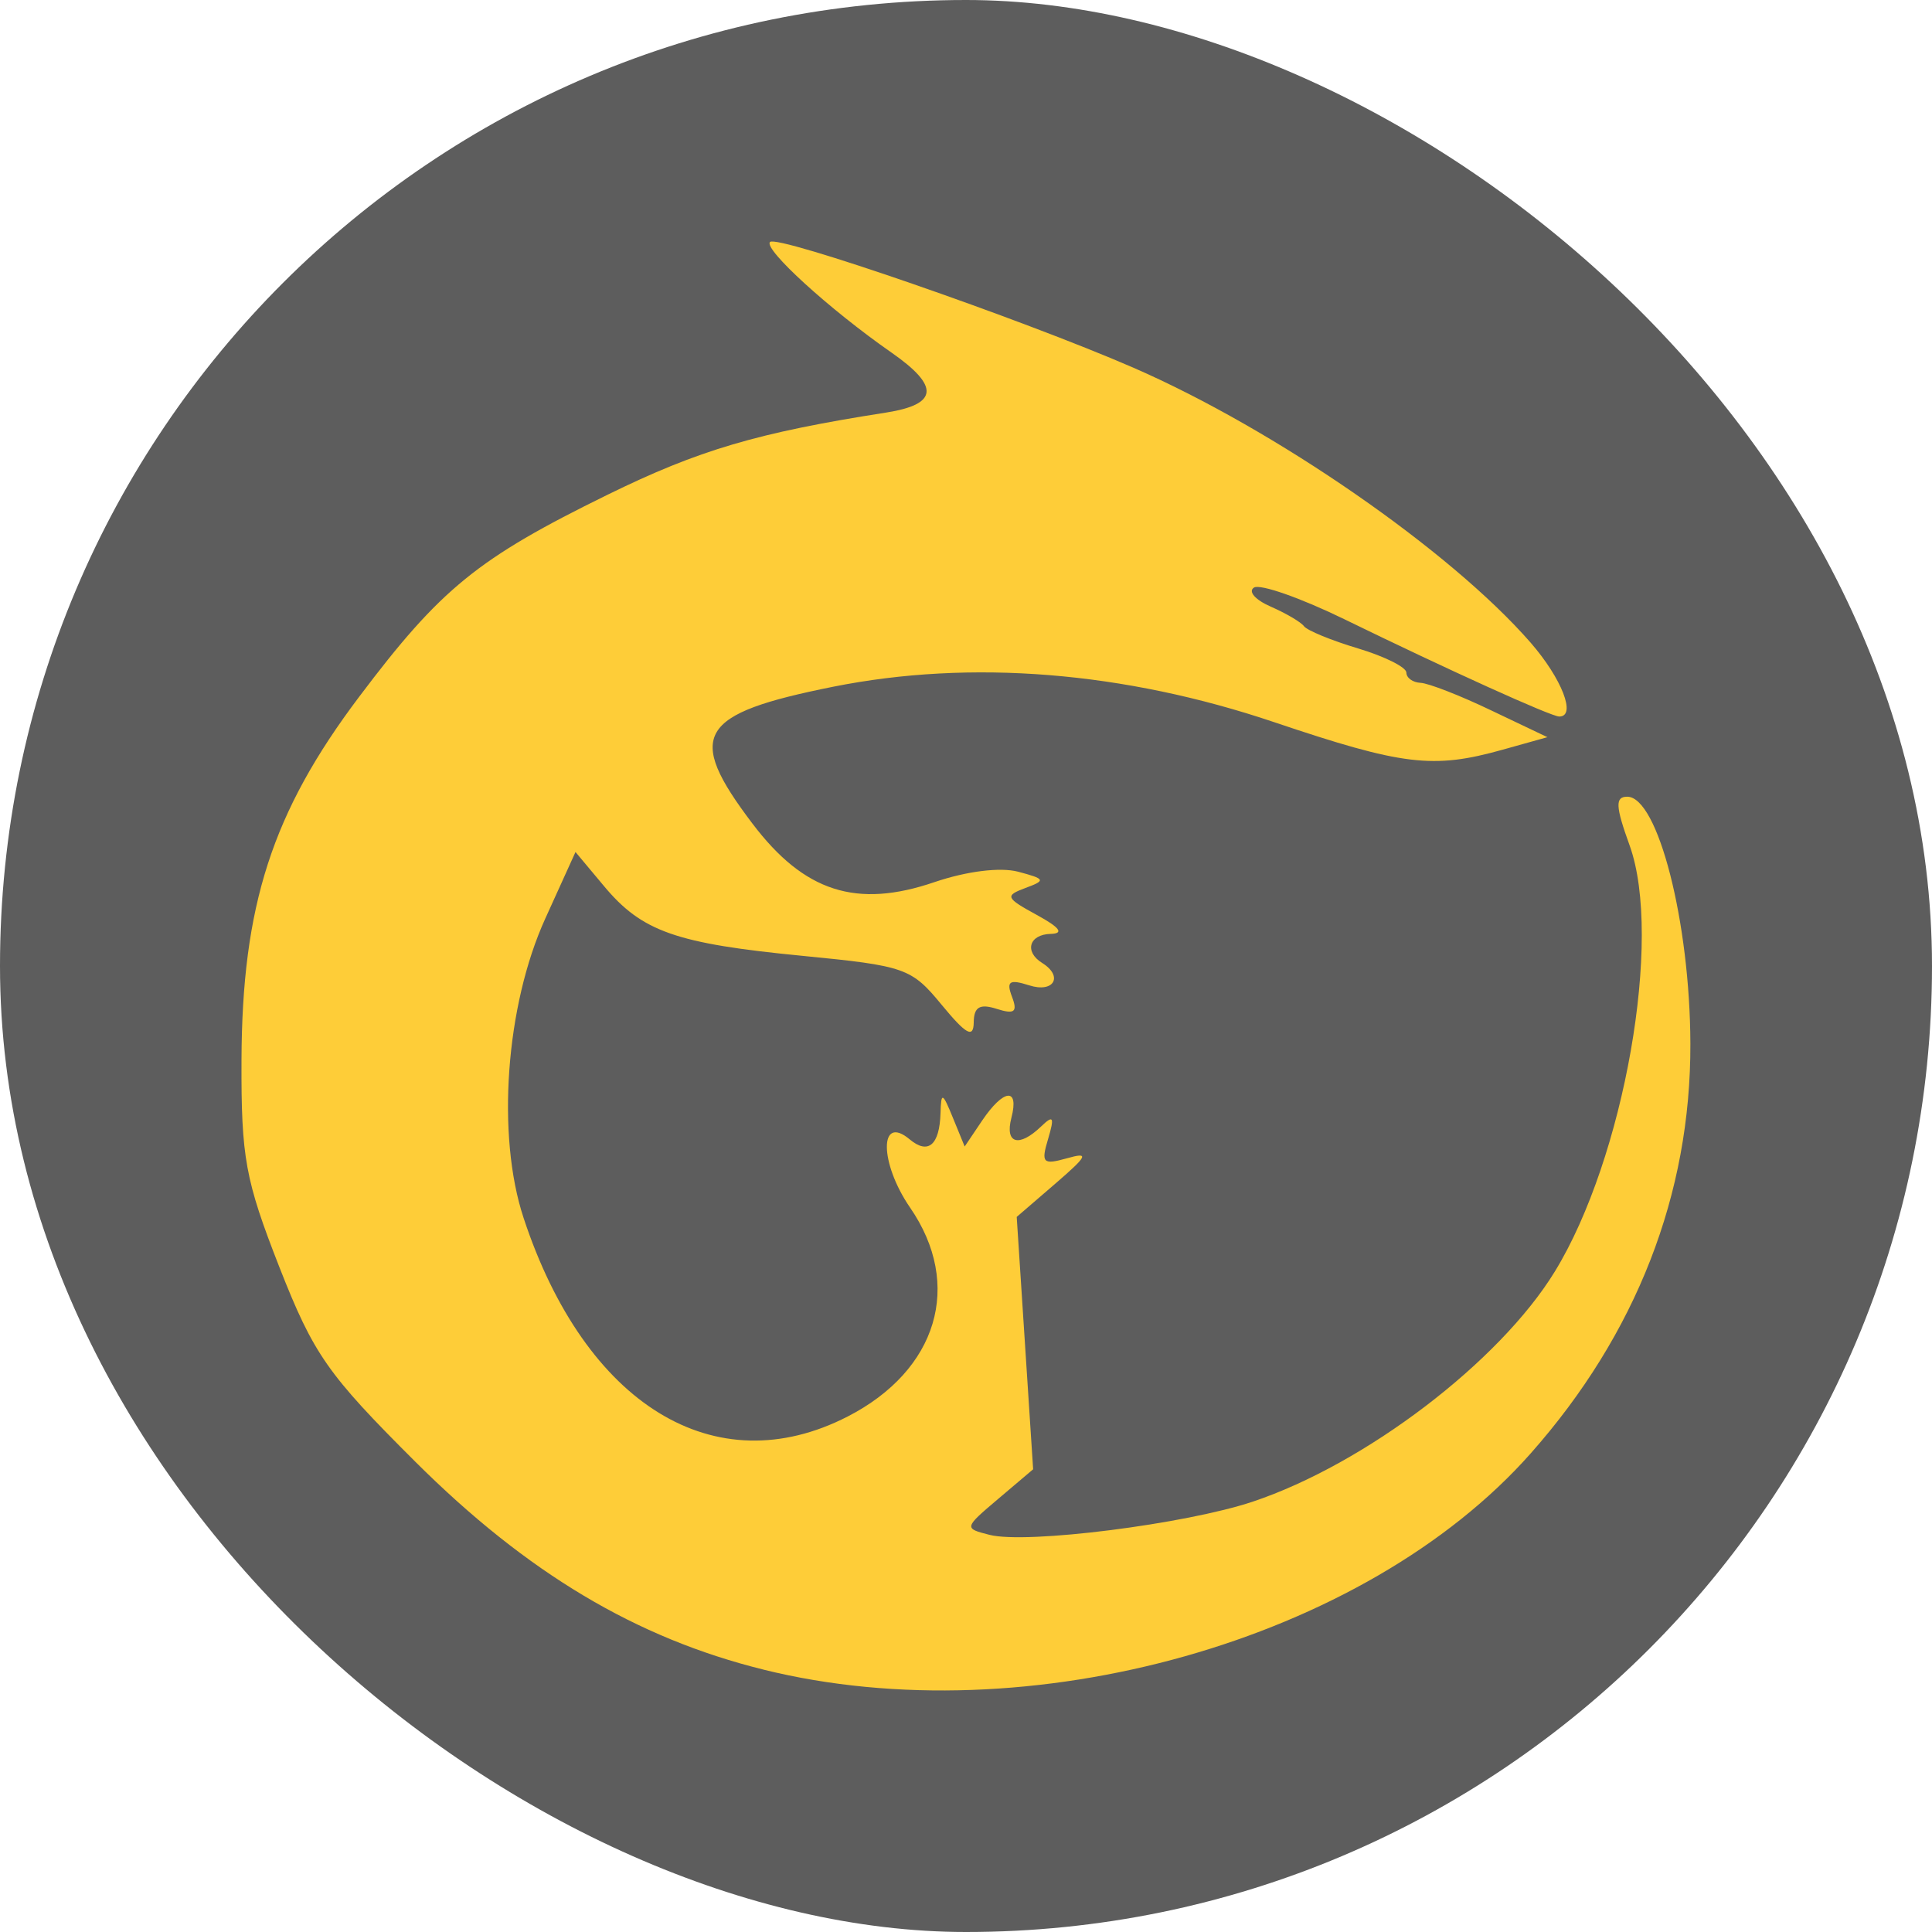
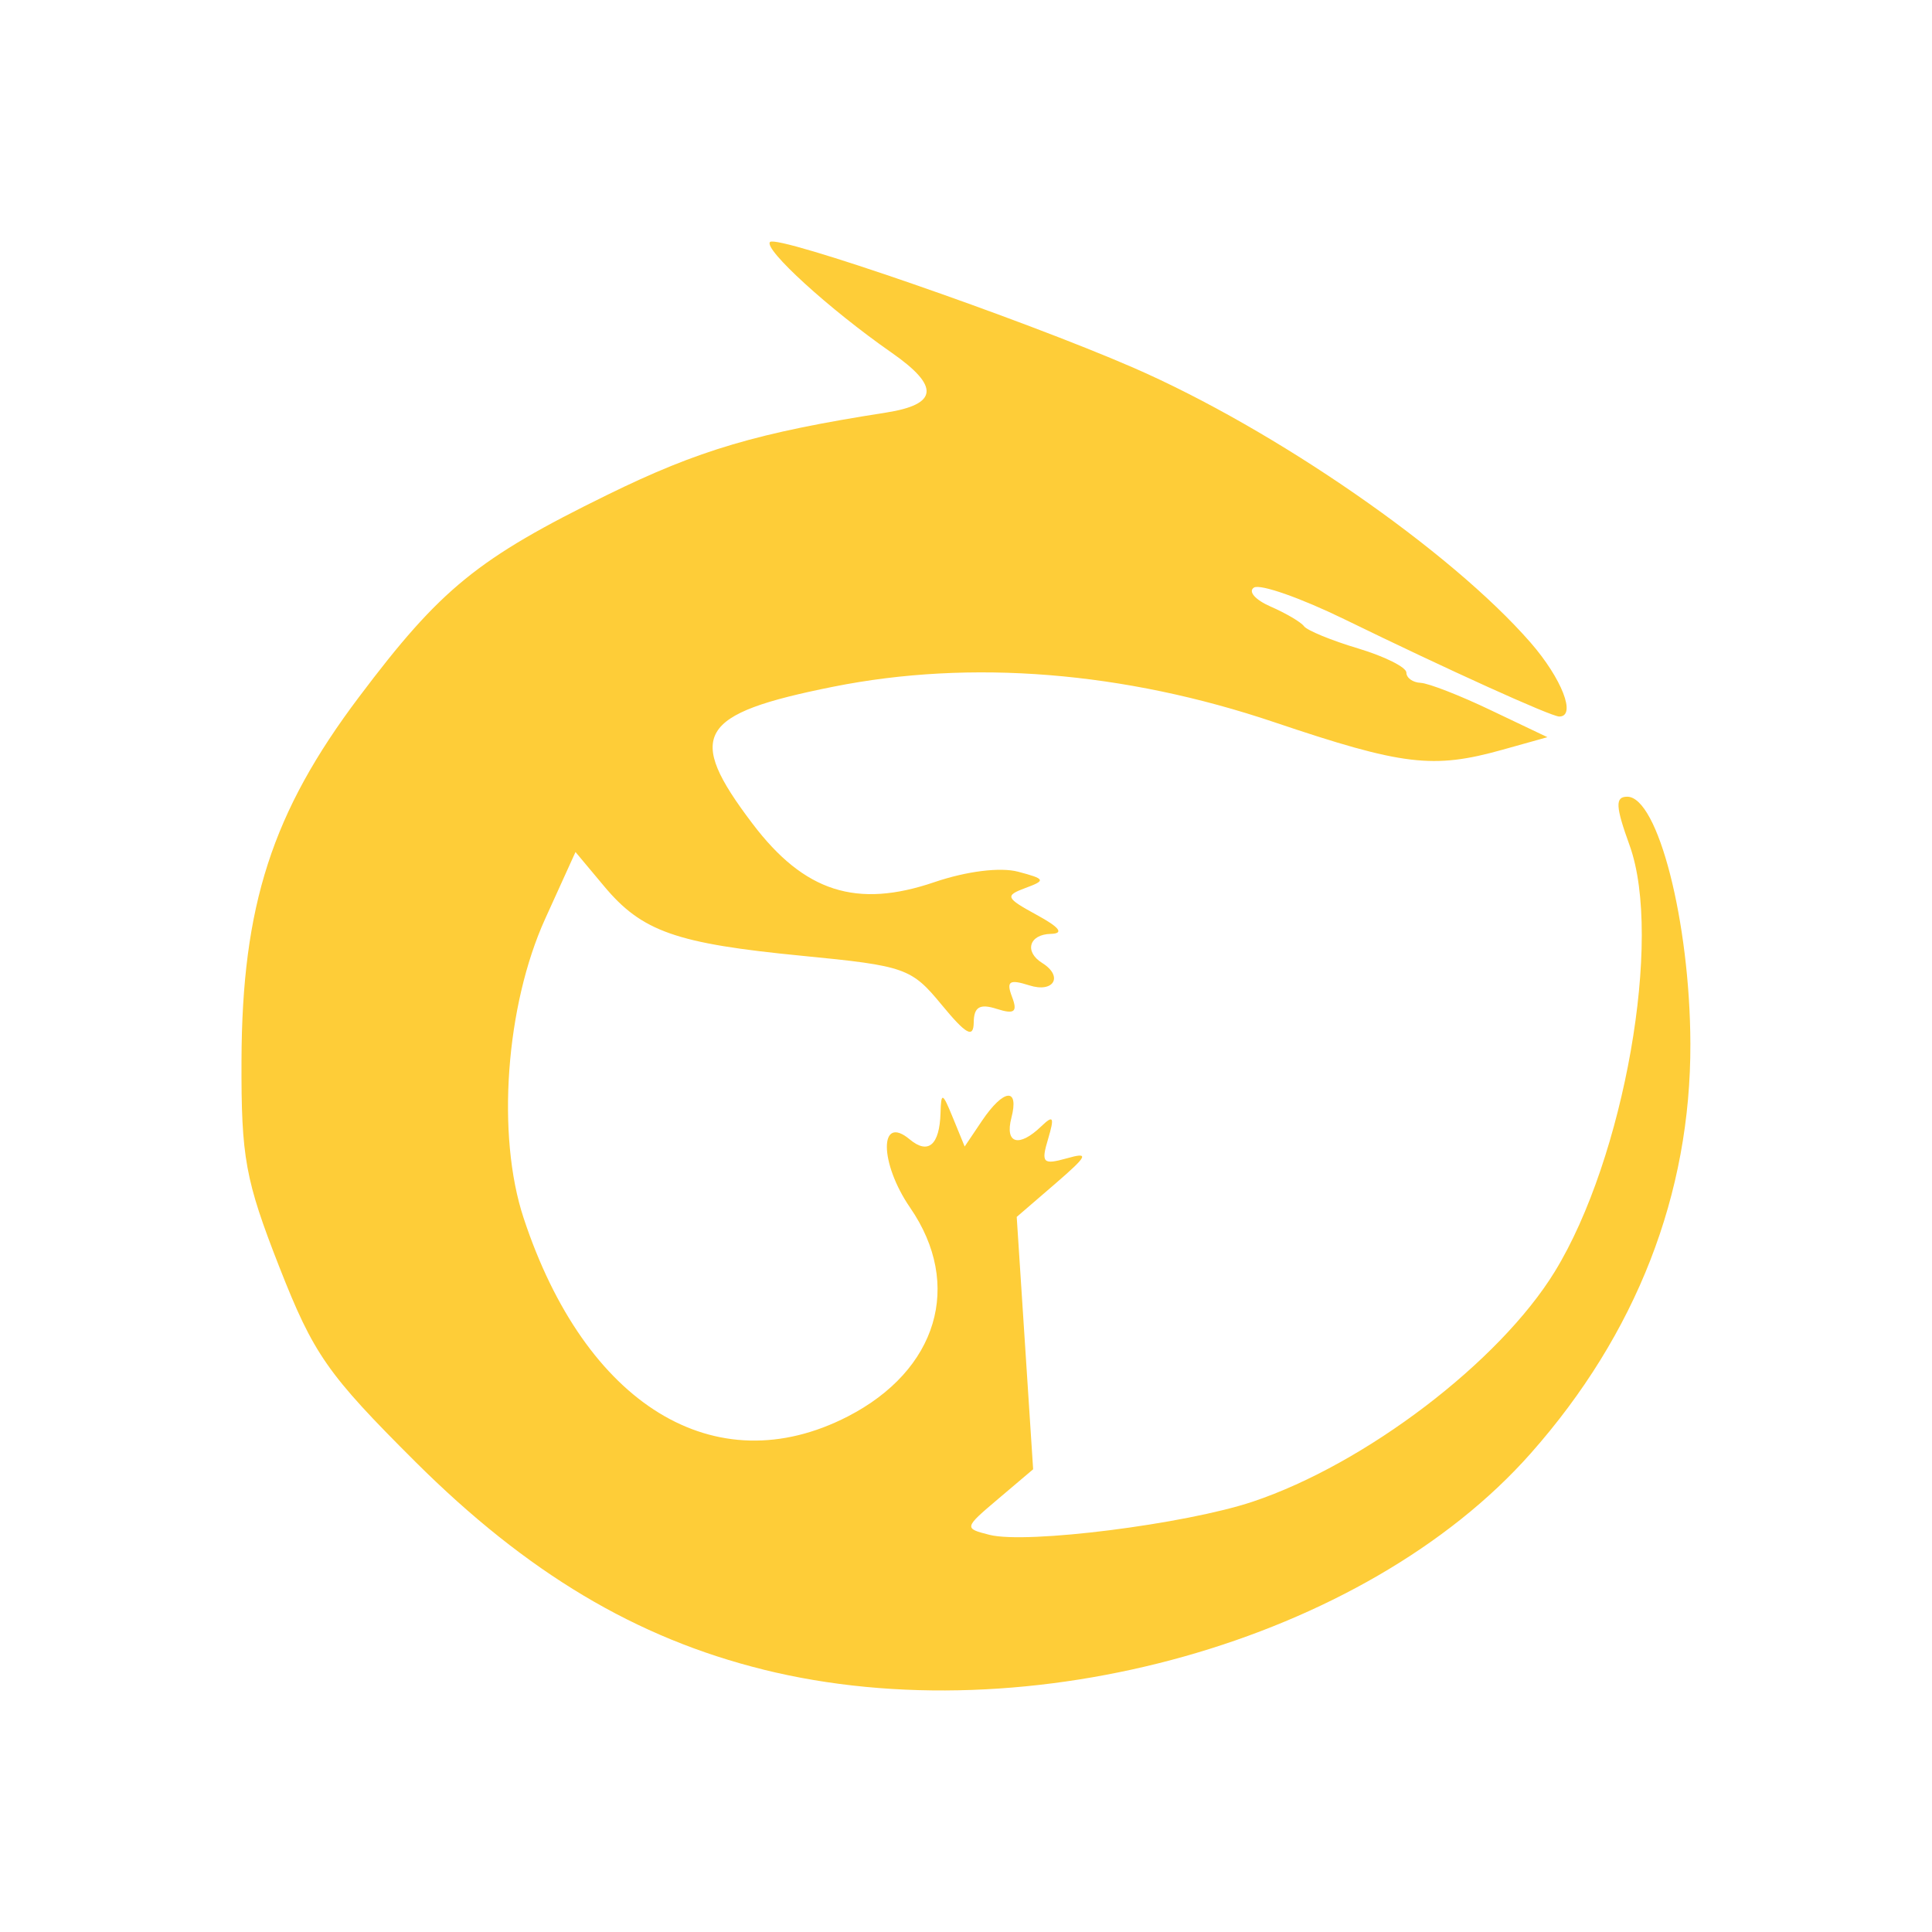
<svg xmlns="http://www.w3.org/2000/svg" height="16" width="16" version="1">
-   <rect transform="matrix(0,-1,-1,0,0,0)" rx="8" ry="8" height="16" width="16" y="-16" x="-16" fill="#5d5d5d" />
  <path fill="#fecd38" d="m6.323 13.827c-1.055-0.261-1.959-0.801-2.883-1.721-0.729-0.727-0.842-0.888-1.127-1.614-0.282-0.72-0.316-0.905-0.313-1.71 0.004-1.283 0.254-2.056 0.974-3.011 0.676-0.898 0.981-1.146 2.058-1.674 0.754-0.37 1.241-0.514 2.305-0.68 0.433-0.068 0.448-0.217 0.046-0.497-0.514-0.358-1.062-0.858-1.006-0.916 0.06-0.062 2.082 0.638 3.009 1.041 1.177 0.513 2.626 1.516 3.289 2.276 0.26 0.299 0.382 0.613 0.238 0.613-0.067 0-0.919-0.386-1.78-0.806-0.361-0.176-0.697-0.294-0.748-0.262-0.051 0.032 0.011 0.102 0.137 0.157 0.126 0.055 0.251 0.128 0.277 0.163 0.026 0.035 0.227 0.118 0.448 0.184 0.22 0.066 0.4 0.156 0.4 0.2 0 0.044 0.053 0.082 0.118 0.085 0.065 0.003 0.328 0.105 0.584 0.228l0.466 0.222-0.372 0.104c-0.575 0.161-0.825 0.131-1.89-0.228-1.245-0.42-2.511-0.522-3.652-0.294-1.124 0.225-1.227 0.398-0.67 1.133 0.429 0.567 0.863 0.706 1.509 0.485 0.265-0.09 0.543-0.125 0.691-0.086 0.227 0.06 0.232 0.072 0.061 0.135-0.172 0.064-0.164 0.082 0.094 0.223 0.191 0.104 0.228 0.154 0.116 0.157-0.179 0.004-0.222 0.147-0.071 0.241 0.178 0.111 0.096 0.251-0.108 0.185-0.164-0.052-0.191-0.034-0.142 0.095 0.048 0.126 0.021 0.147-0.127 0.1-0.14-0.045-0.189-0.016-0.19 0.113-0.002 0.133-0.063 0.099-0.265-0.146-0.251-0.305-0.301-0.323-1.152-0.406-1.05-0.102-1.331-0.201-1.646-0.579l-0.235-0.281-0.251 0.553c-0.327 0.72-0.405 1.793-0.179 2.477 0.511 1.55 1.586 2.209 2.684 1.645 0.745-0.383 0.957-1.091 0.517-1.73-0.255-0.371-0.257-0.778-0.003-0.565 0.153 0.128 0.247 0.047 0.255-0.218 0.005-0.177 0.016-0.173 0.103 0.04l0.097 0.237 0.144-0.214c0.179-0.265 0.309-0.278 0.243-0.024-0.056 0.215 0.062 0.249 0.247 0.071 0.101-0.097 0.111-0.078 0.057 0.104-0.06 0.199-0.043 0.216 0.154 0.161 0.19-0.054 0.176-0.024-0.096 0.211l-0.318 0.274 0.068 1.045 0.068 1.045-0.288 0.244c-0.286 0.242-0.286 0.245-0.073 0.299 0.307 0.078 1.624-0.089 2.18-0.275 0.934-0.313 2.043-1.158 2.501-1.905 0.576-0.939 0.896-2.763 0.62-3.529-0.118-0.326-0.121-0.404-0.02-0.404 0.254 0 0.52 1.038 0.523 2.045 0.004 1.245-0.447 2.404-1.322 3.393-1.372 1.551-4.157 2.336-6.355 1.791z" />
</svg>